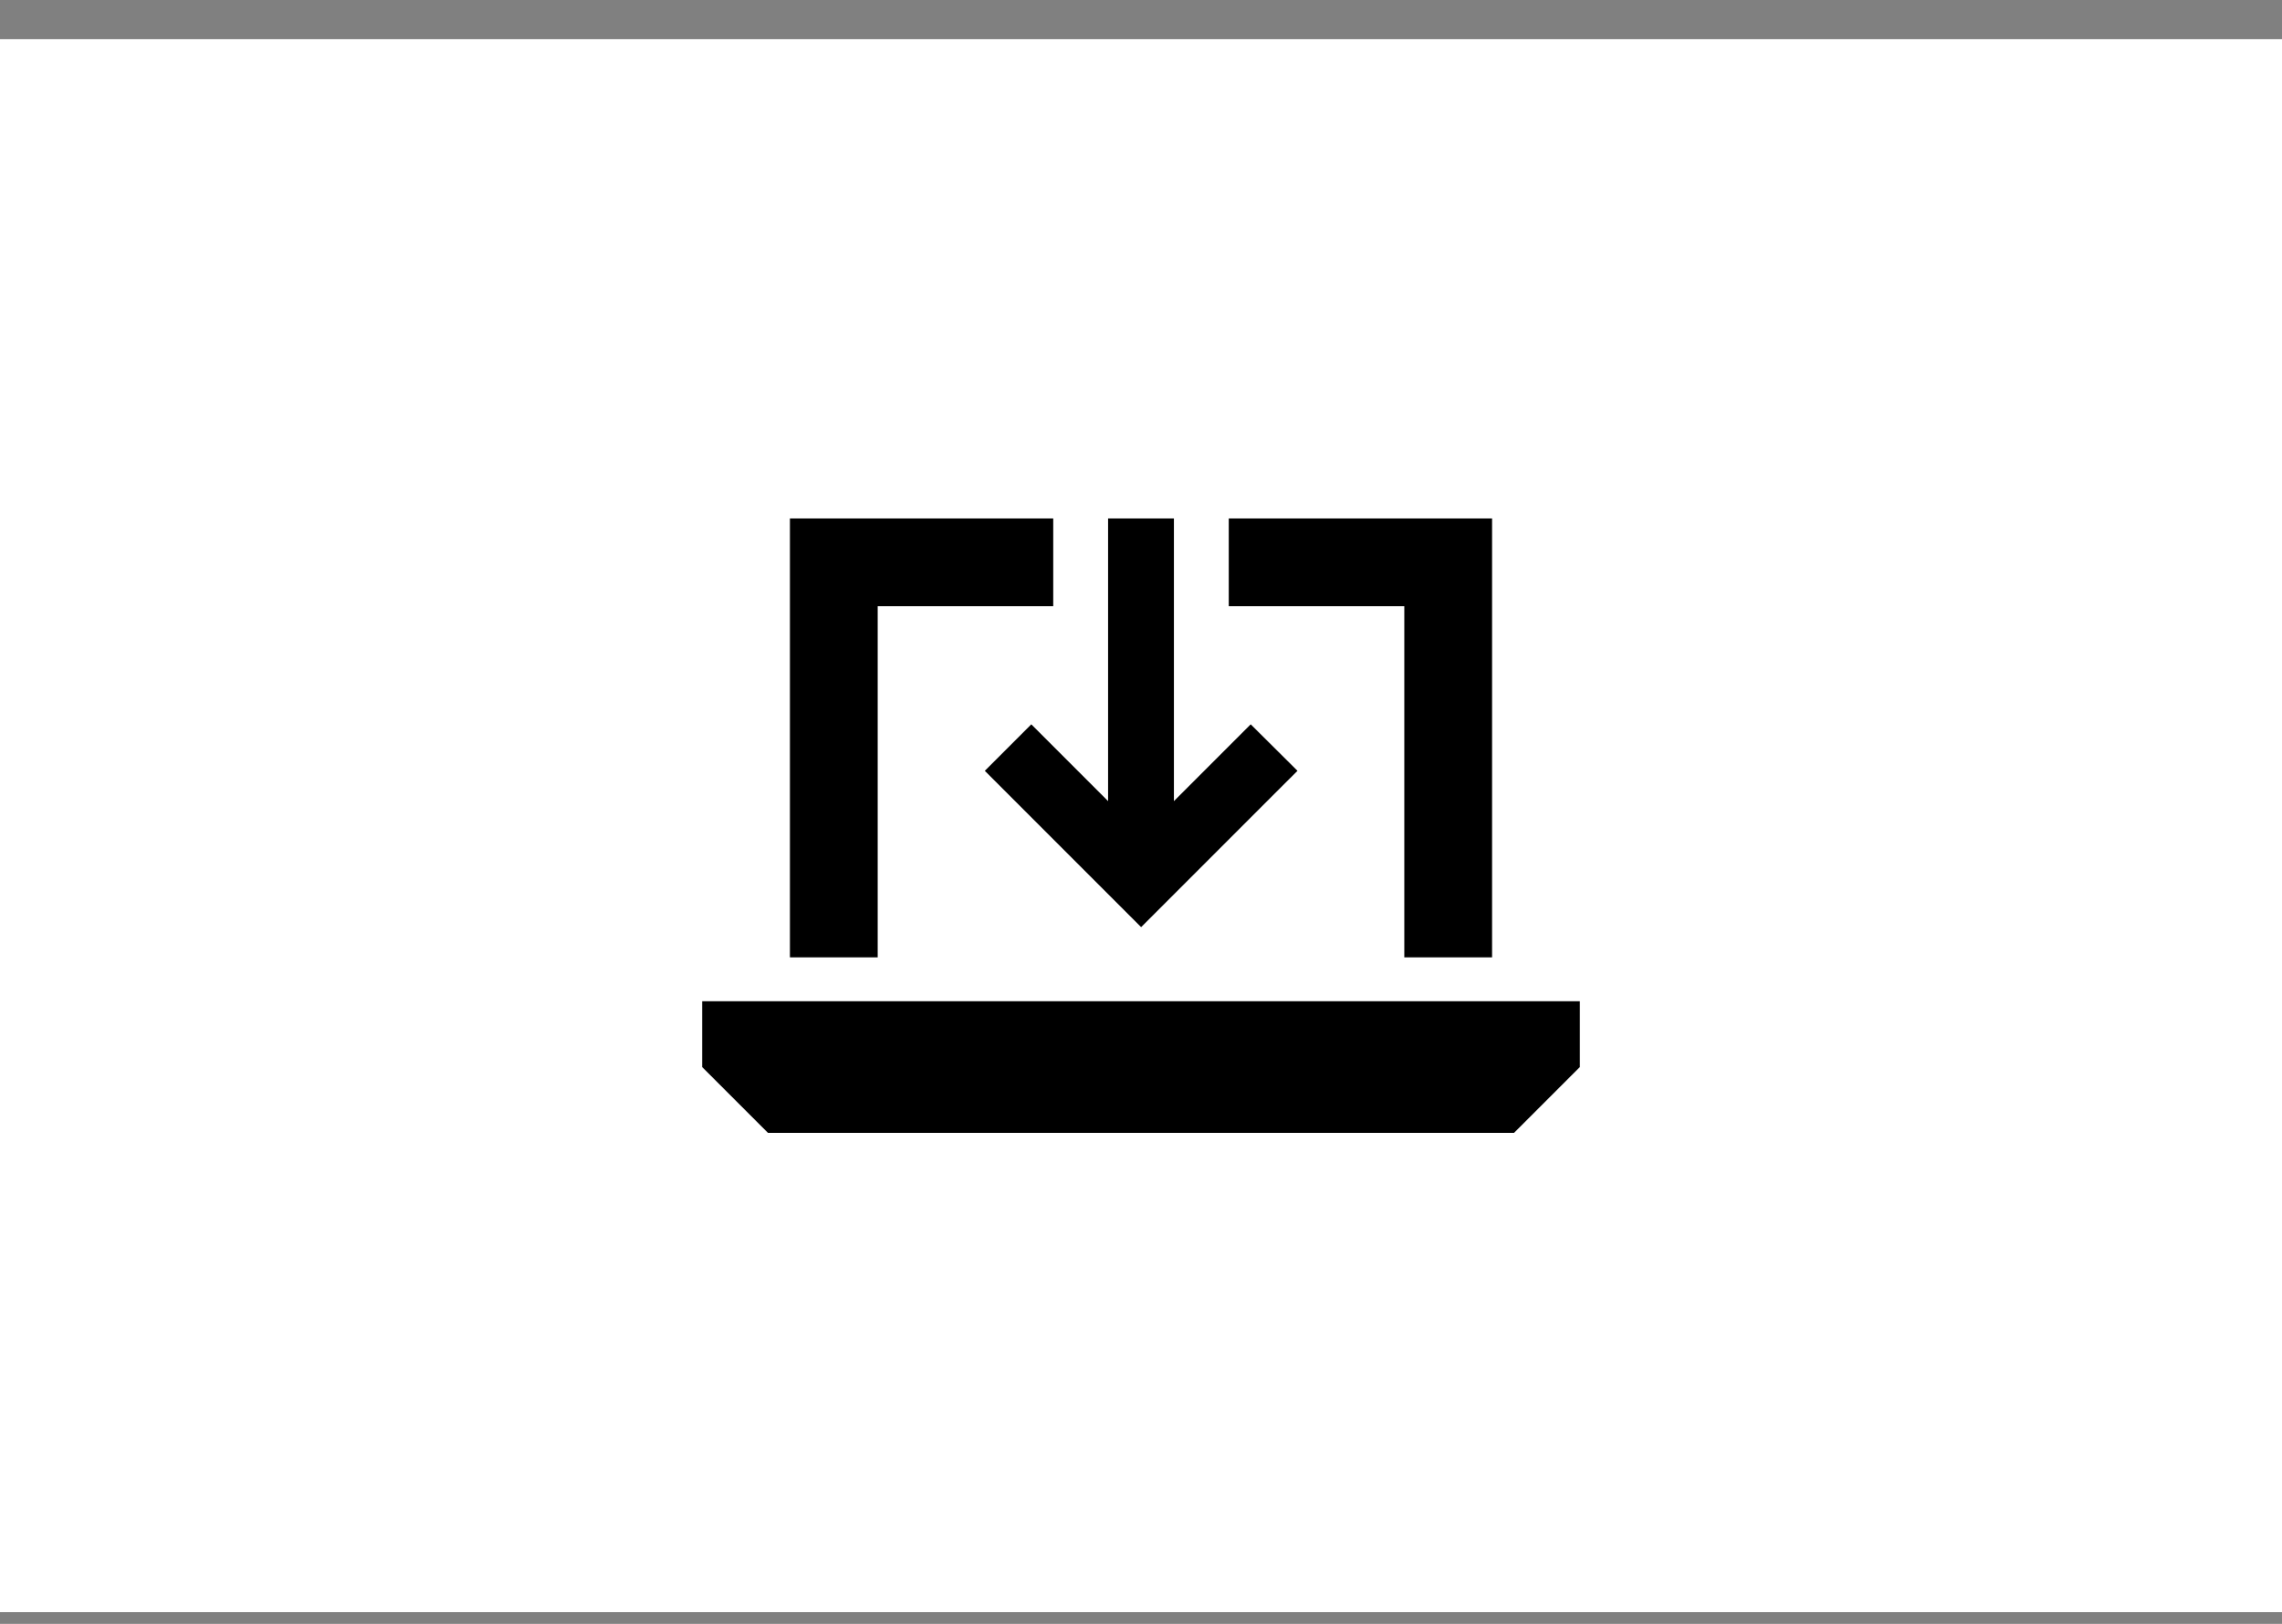
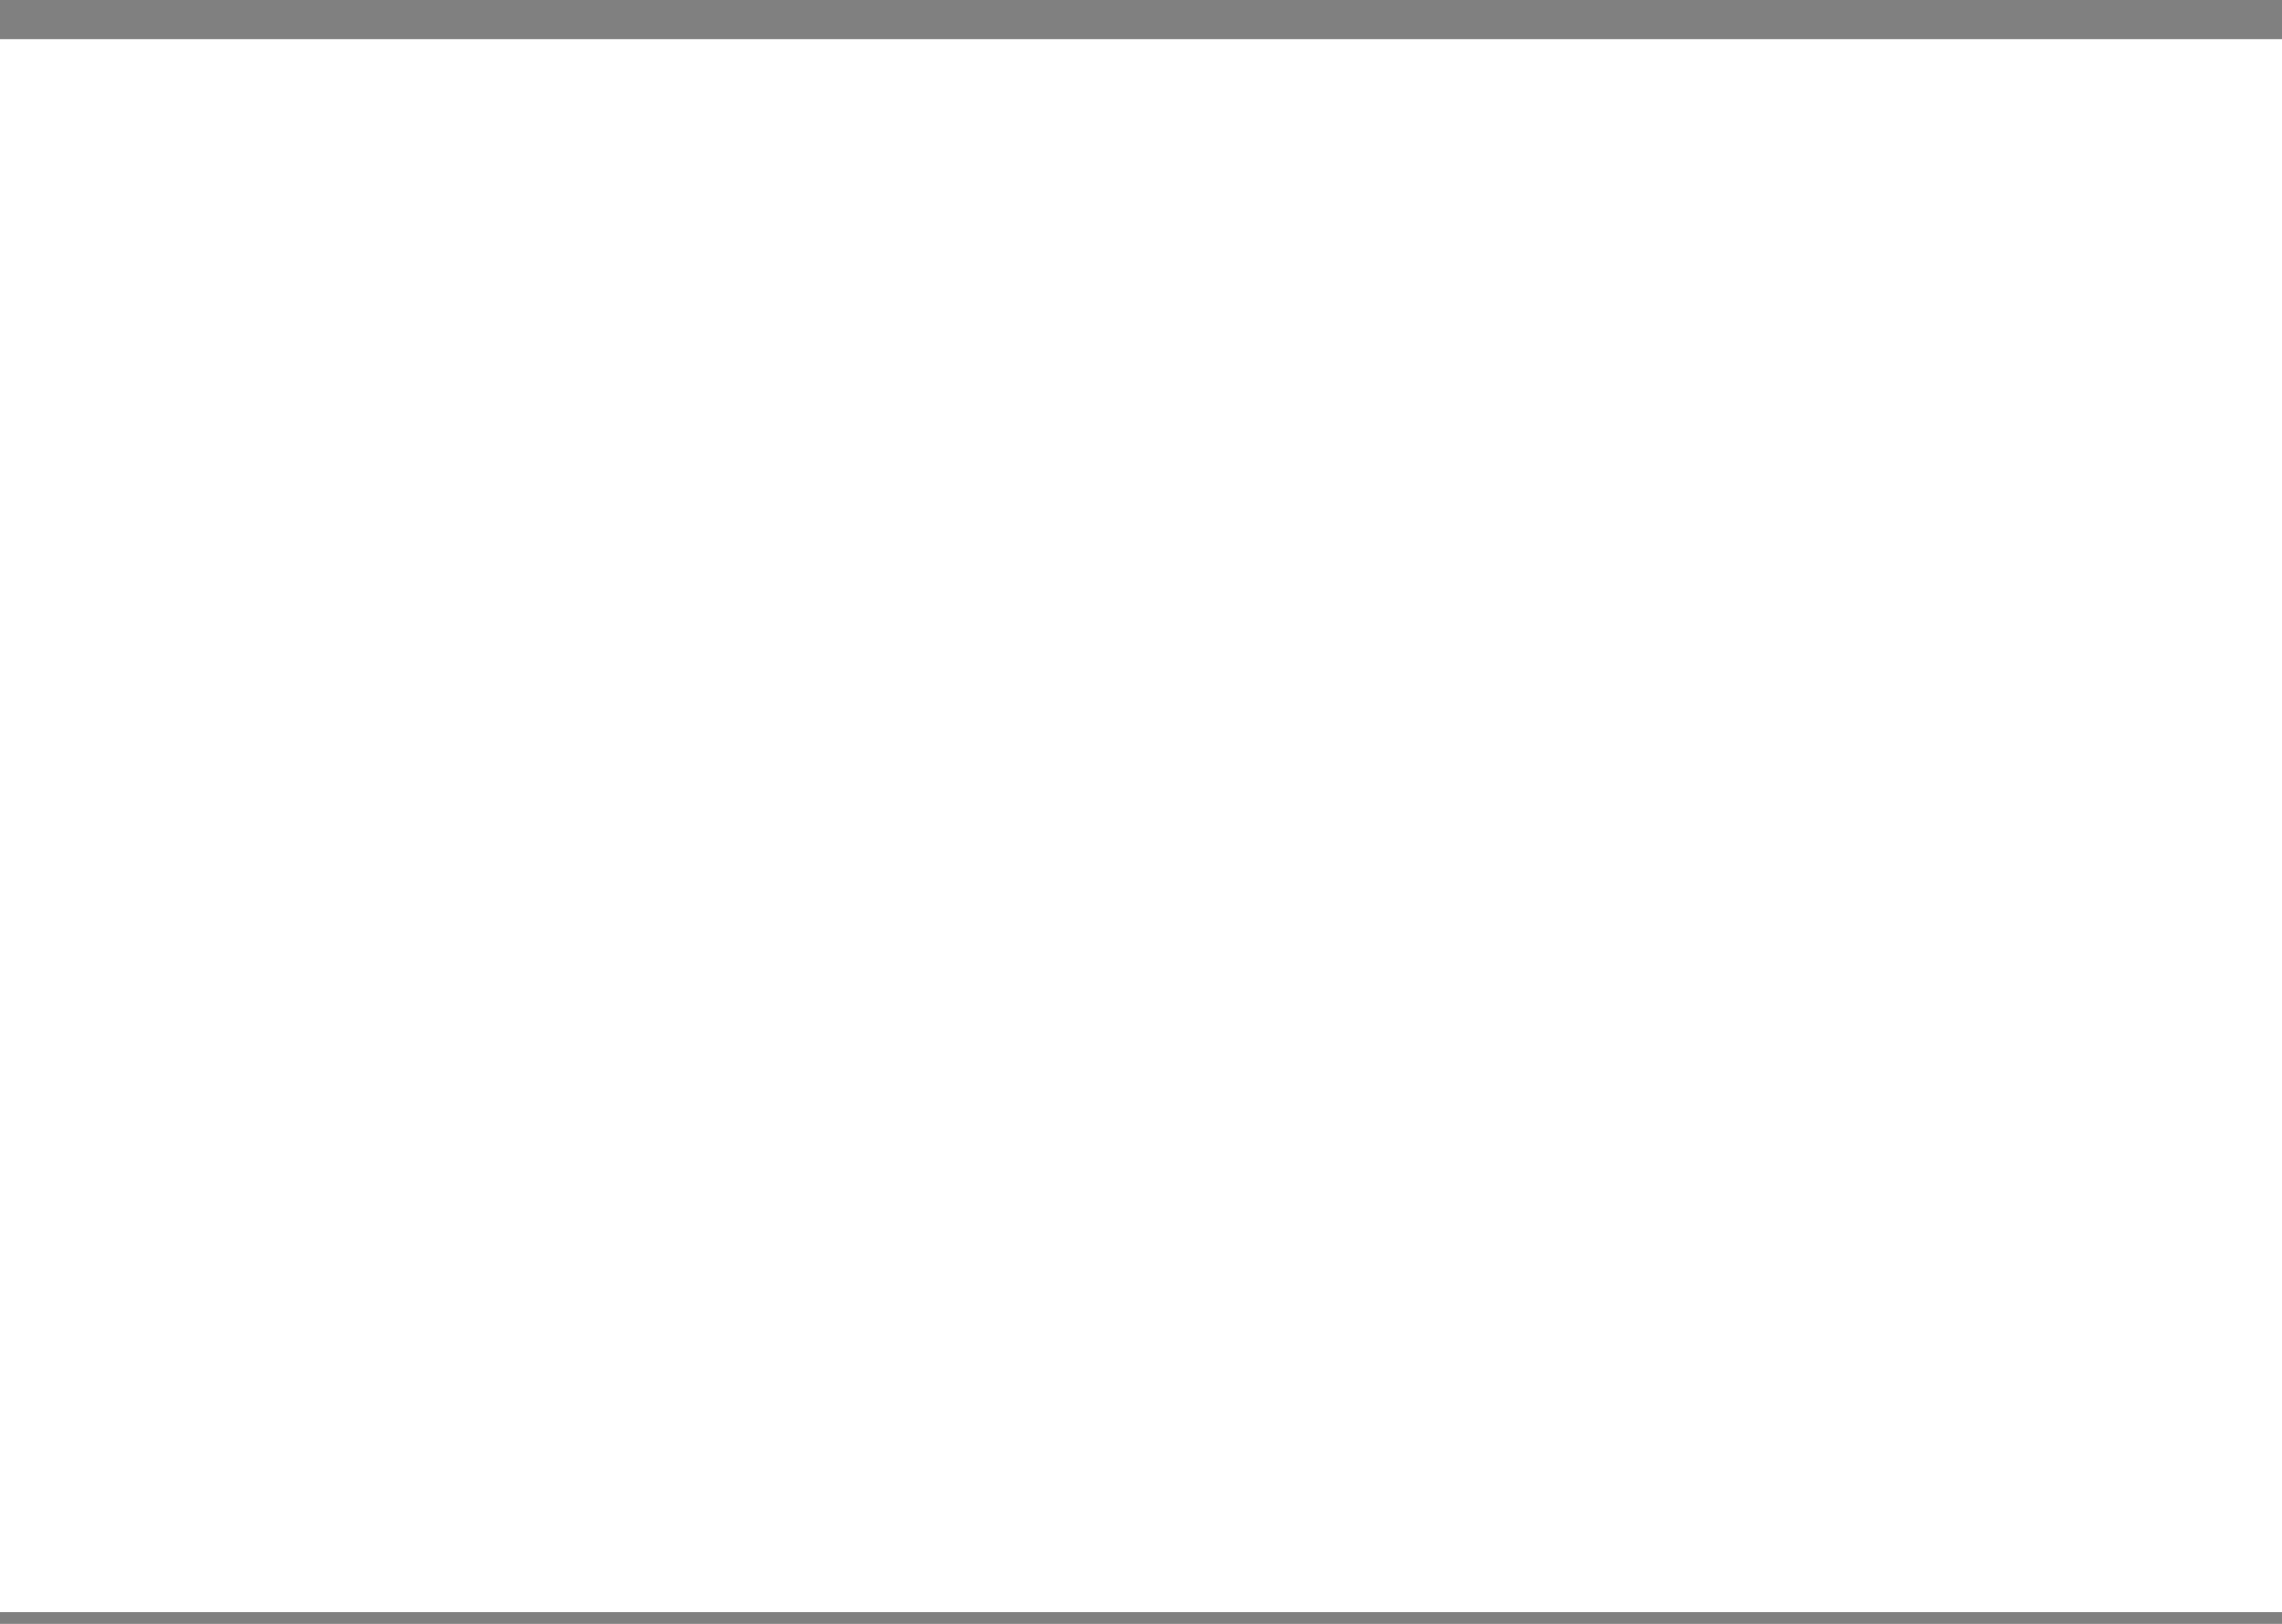
<svg xmlns="http://www.w3.org/2000/svg" fill="none" height="37" viewBox="0 0 52 37" width="52">
  <rect x="0" y="0" width="52" height="37" fill="#808080" stroke="none" />
  <rect fill="white" height="35.84" transform="translate(0 0.893)" width="52" />
-   <path d="M19 11.813H18V12.813V21.813H20V13.813H24V11.813H19ZM32 13.813V21.813H34V12.813V11.813H33H28V13.813H32ZM16 22.813V24.313L17.5 25.813H34.5L36 24.313V22.813H16ZM26.75 12.563V11.813H25.25V12.563V18.254L24.031 17.035L23.5 16.504L22.441 17.563L22.972 18.094L25.472 20.594L26.003 21.125L26.534 20.594L29.034 18.094L29.566 17.563L28.5 16.504L27.969 17.035L26.75 18.254V12.563Z" fill="black" />
</svg>